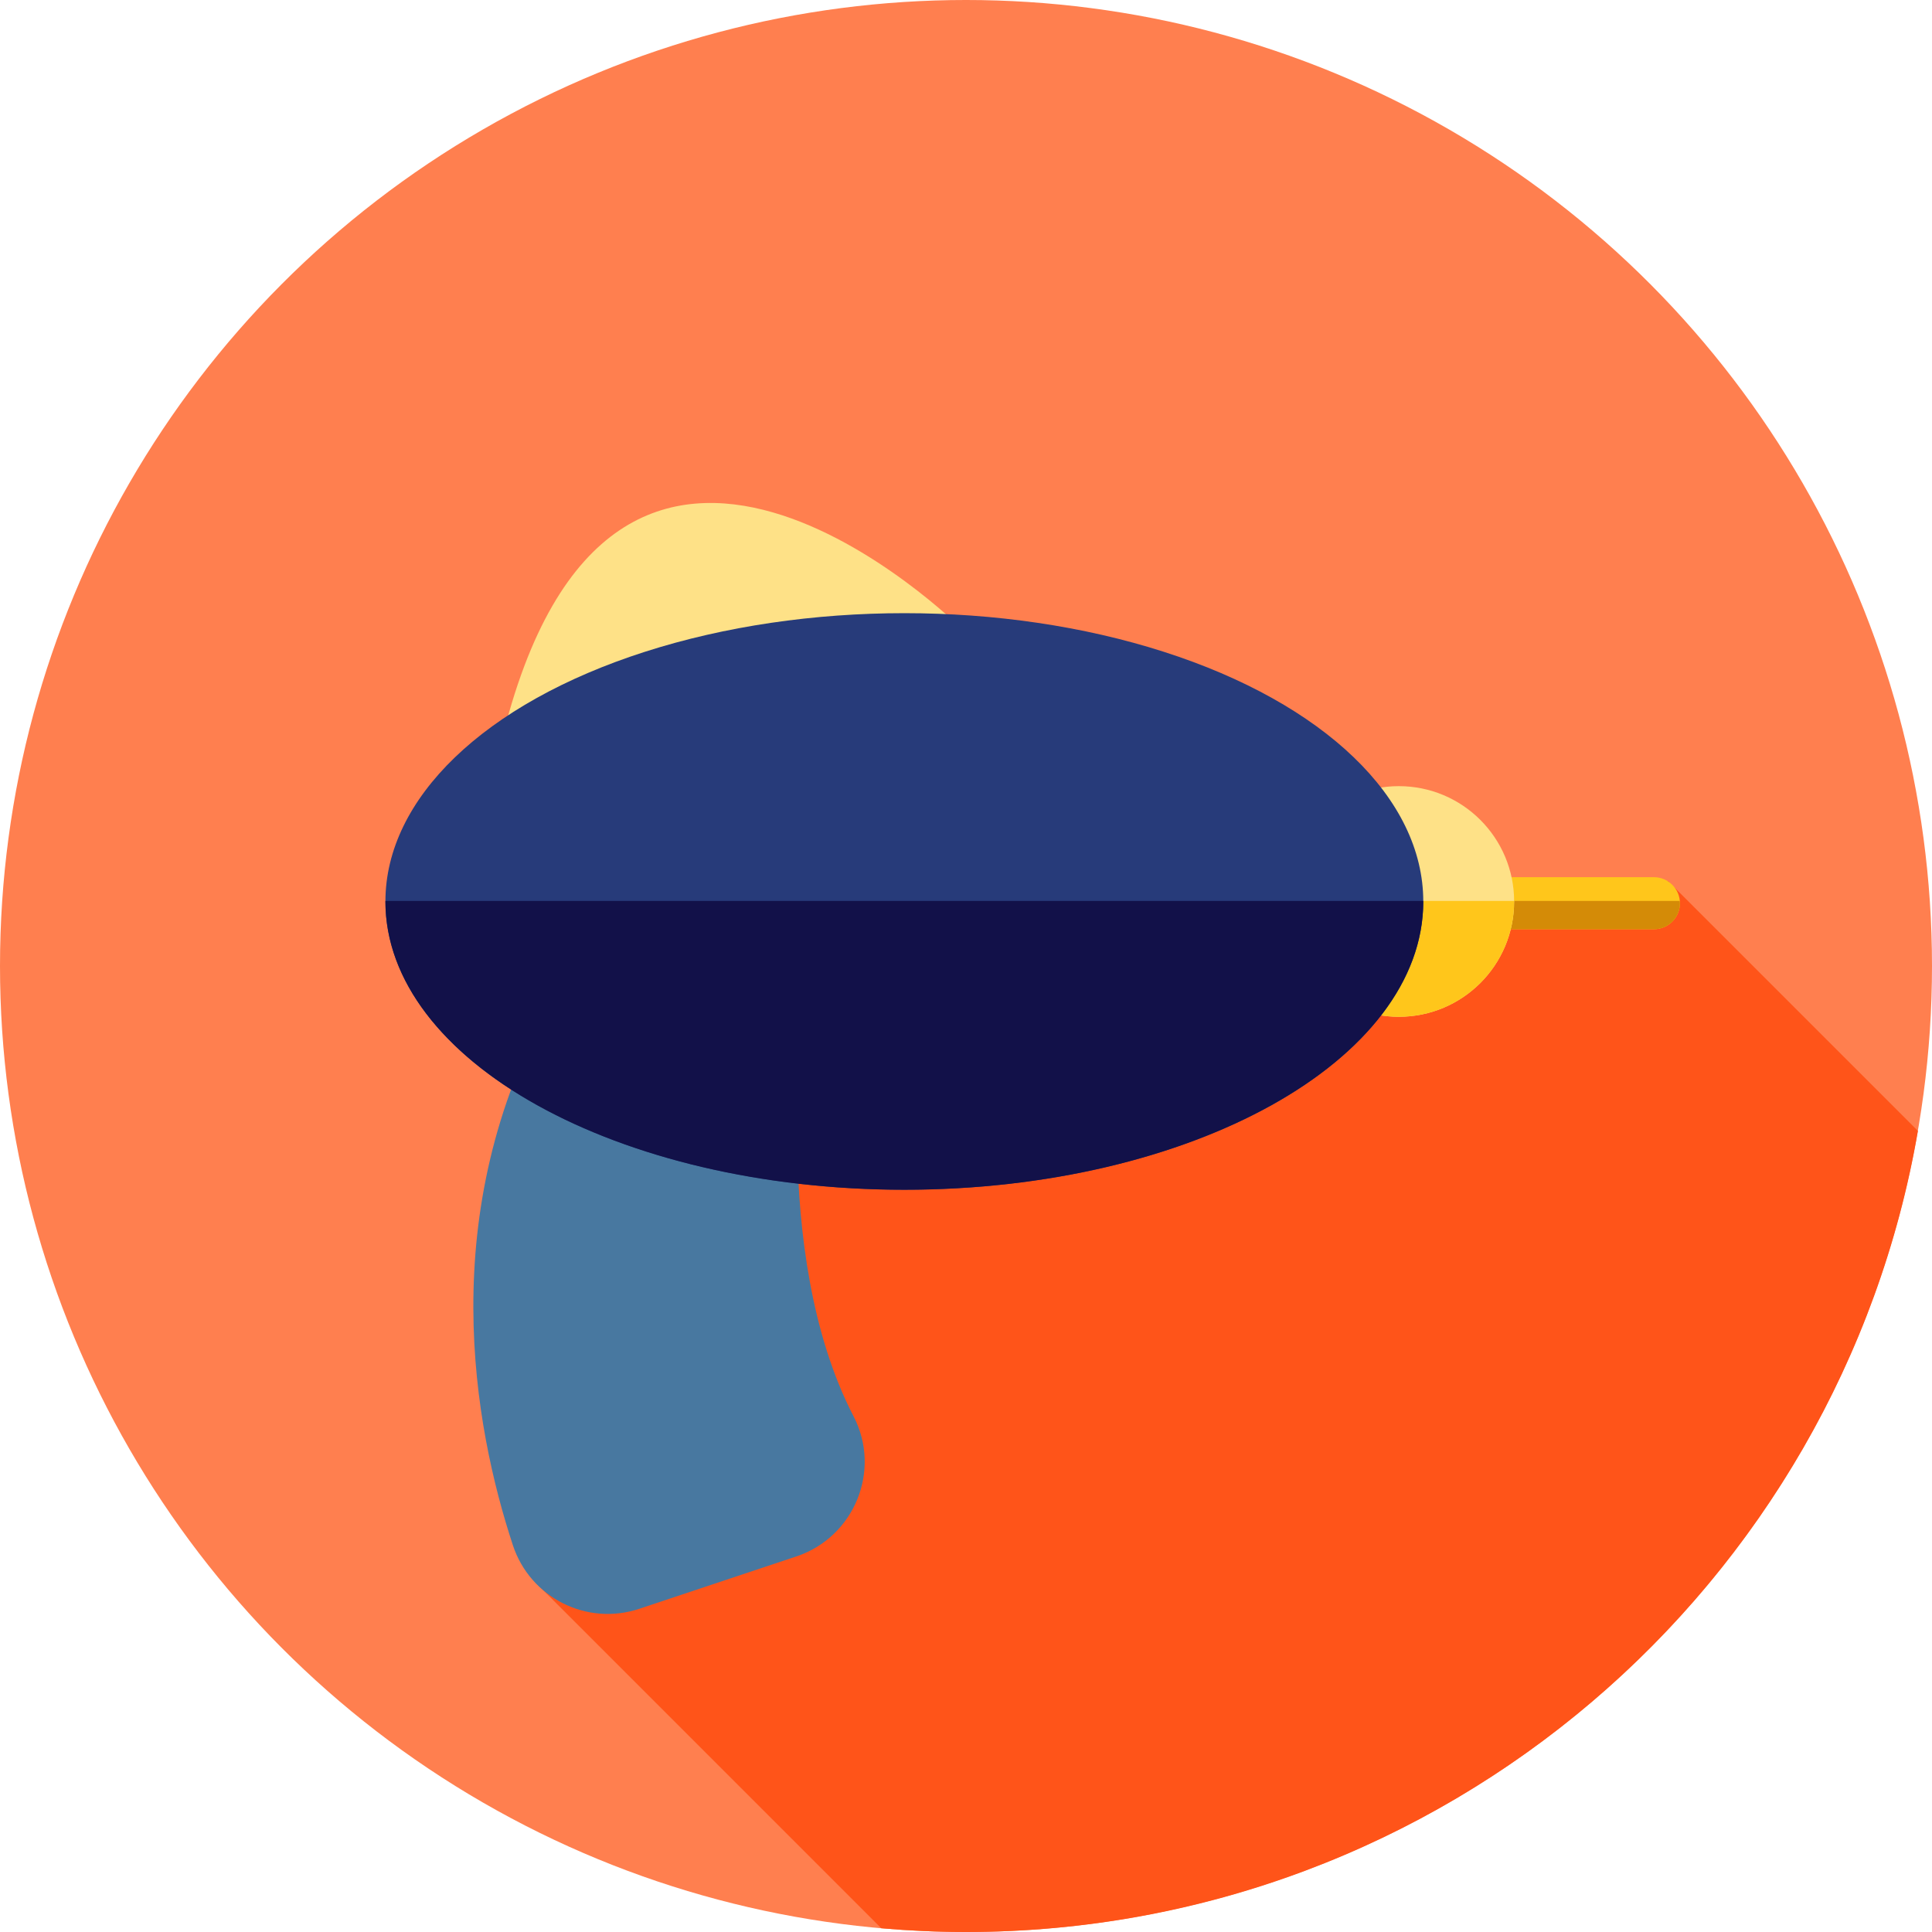
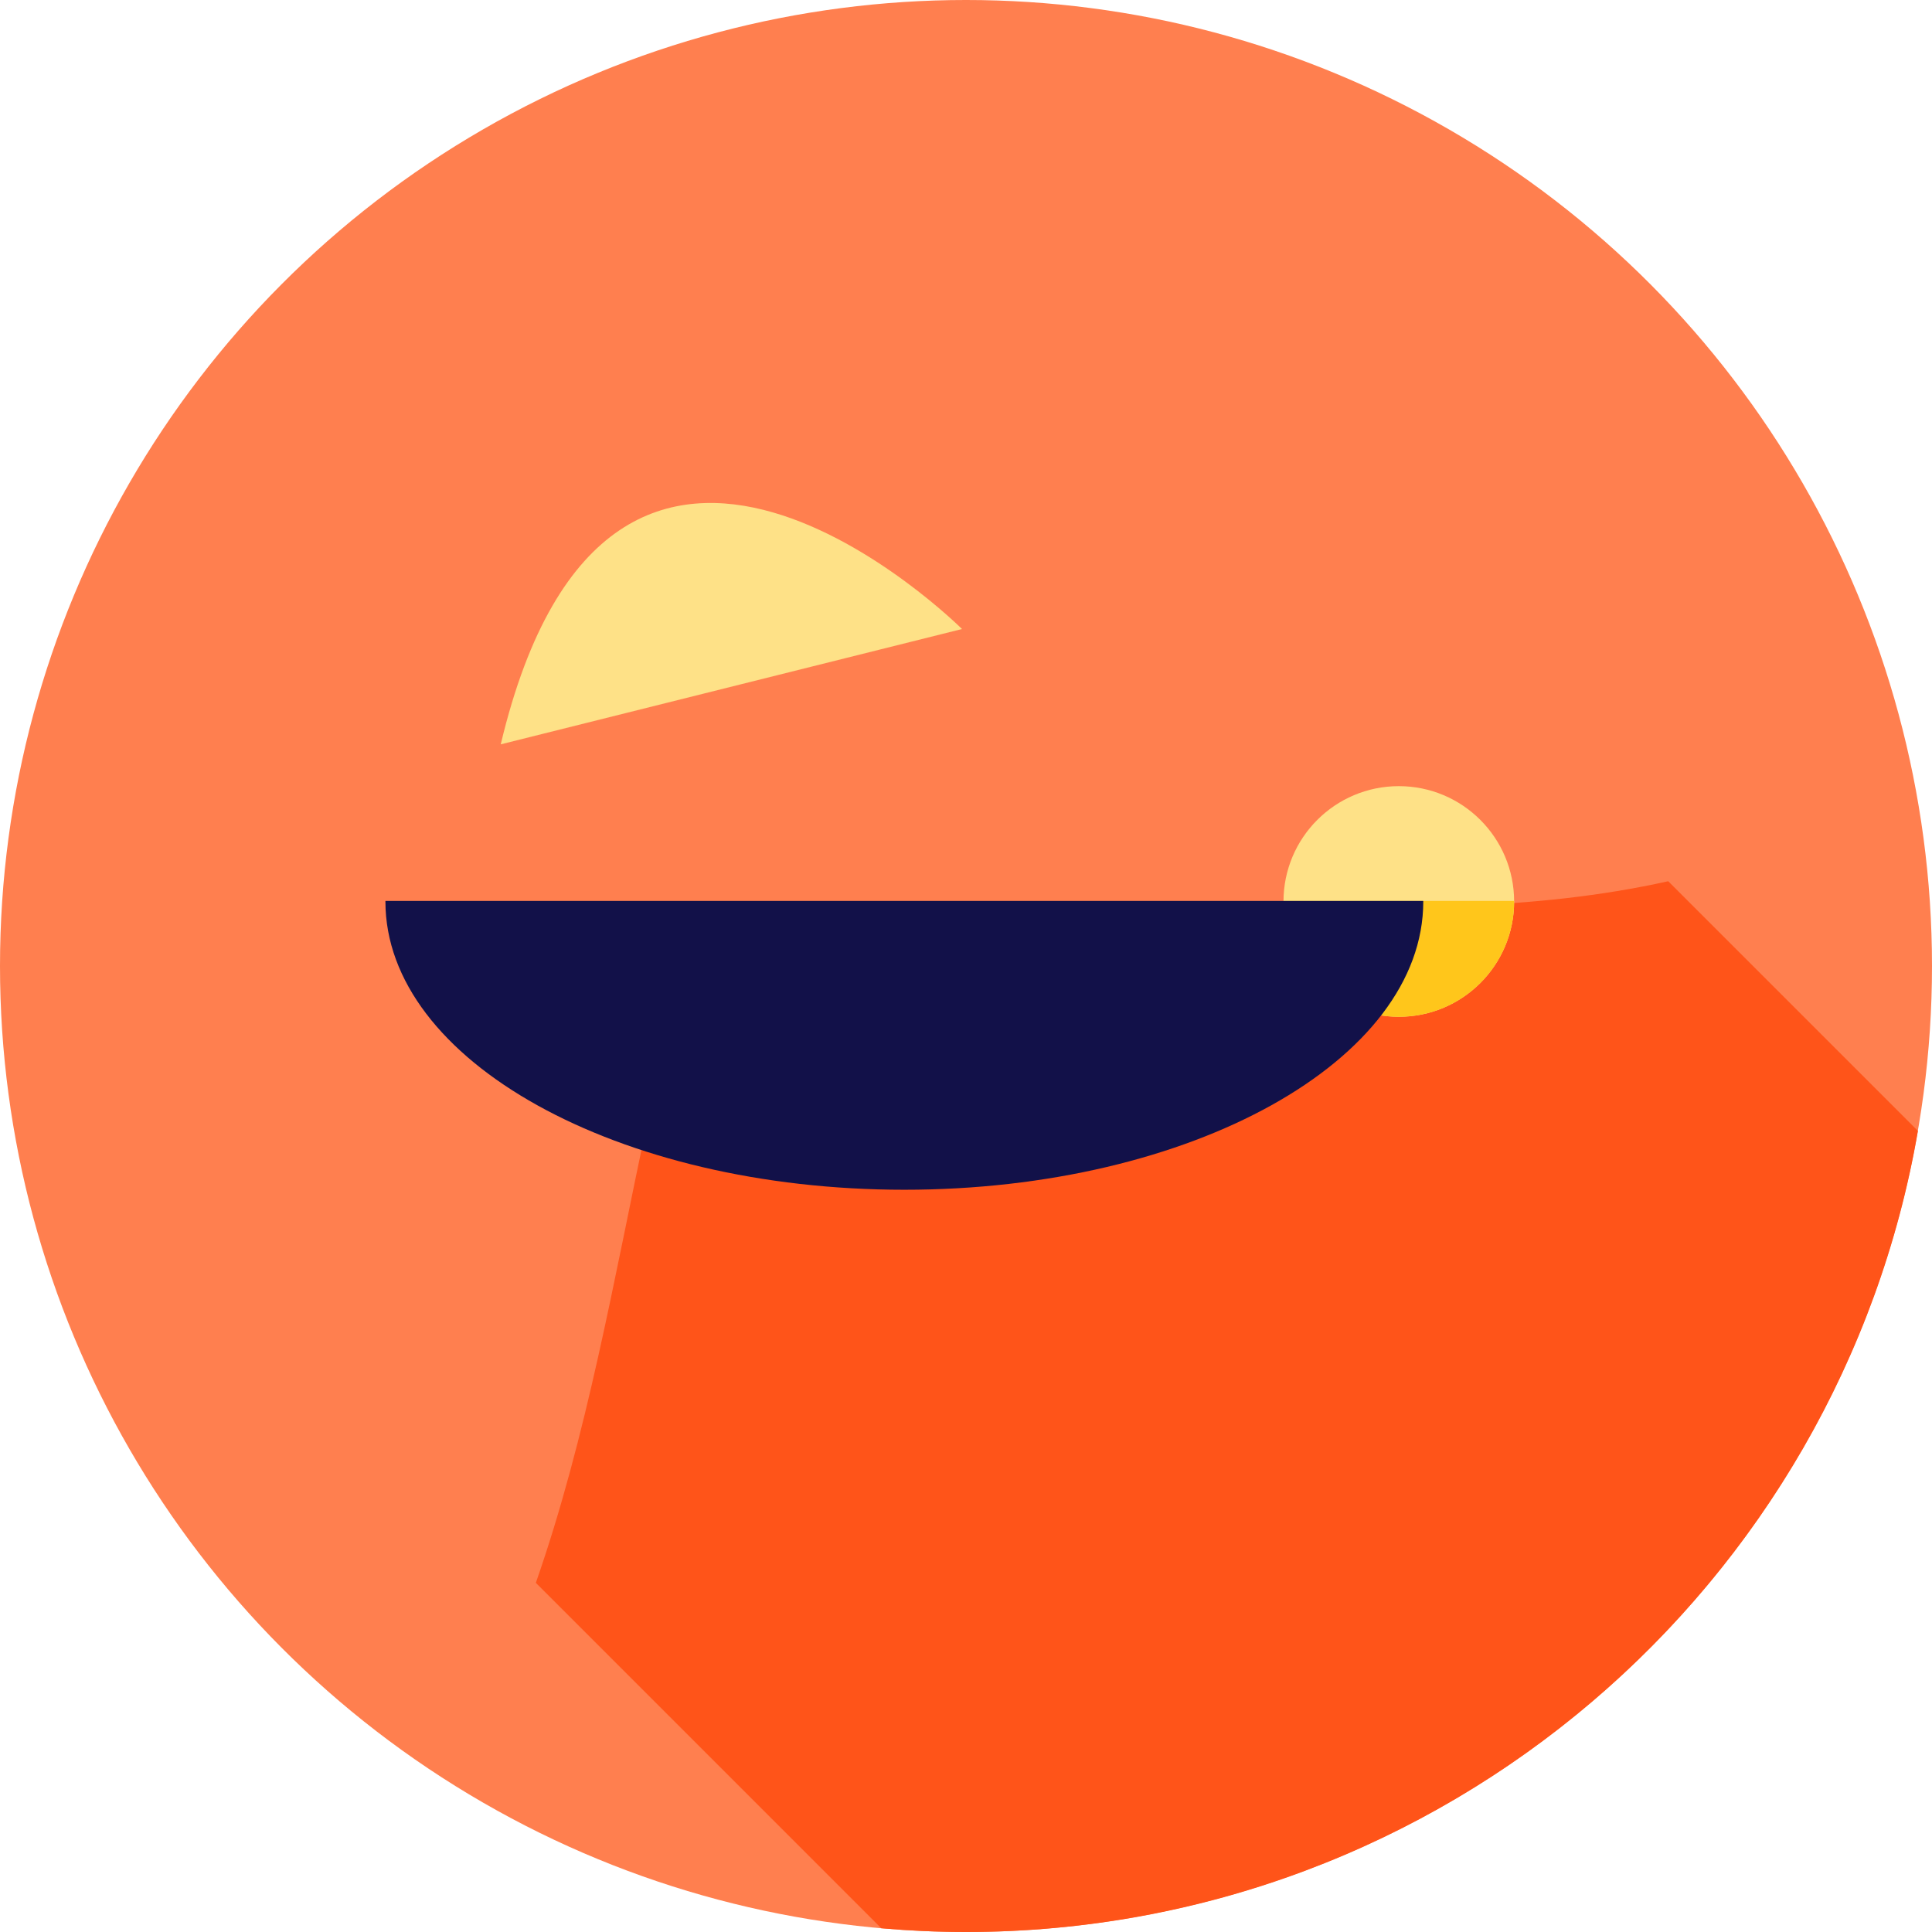
<svg xmlns="http://www.w3.org/2000/svg" height="800px" width="800px" version="1.1" id="Layer_1" viewBox="0 0 512 512" xml:space="preserve">
  <g>
    <g>
      <circle style="fill:#FF7F4F;" cx="256" cy="256" r="256" />
    </g>
    <path style="fill:#FF5419;" d="M442.094,233.534c-72.009,16.031-147.153-2.96-222.296,10.399   c-25.859,3.448-43.098,25.859-48.269,53.441c-8.932,42.108-15.982,83.27-29.525,122.092l91.543,91.543   C240.947,511.652,248.432,512,256,512c126.483,0,231.526-91.732,252.268-212.292L442.094,233.534z" />
    <g>
-       <path style="fill:#FFC61B;" d="M438.303,246.256h-61.119c-3.808,0-6.896-3.088-6.896-6.896s3.088-6.896,6.896-6.896h61.119    c3.808,0,6.896,3.088,6.896,6.896S442.111,246.256,438.303,246.256z" />
-     </g>
+       </g>
    <g>
-       <path style="fill:#D48B07;" d="M370.348,238.761c-0.017,0.2-0.06,0.395-0.06,0.6c0,3.808,3.088,6.896,6.896,6.896h61.119    c3.808,0,6.896-3.088,6.896-6.896c0-0.205-0.043-0.398-0.06-0.6H370.348z" />
-     </g>
+       </g>
    <g>
      <circle style="fill:#FEE187;" cx="370.7" cy="238.897" r="30.56" />
    </g>
    <g>
      <path style="fill:#FFC61B;" d="M340.147,238.761c0,0.047-0.007,0.09-0.007,0.136c0,16.879,13.683,30.56,30.56,30.56    s30.56-13.683,30.56-30.56c0-0.047-0.007-0.09-0.007-0.136H340.147z" />
    </g>
    <g>
-       <path style="fill:#4878A0;" d="M213.311,265.857c0,0-9.731,65.853,12.902,109.496c7.454,14.374,0.172,32.008-15.189,37.128    l-41.594,13.865c-13.908,4.636-28.919-2.912-33.508-16.834c-10.342-31.38-20.963-88.207,10.071-143.653h67.319V265.857z" />
-     </g>
+       </g>
    <g>
      <path style="fill:#FEE187;" d="M254.942,166.698c0,0-92.915-92.606-122.24,30.56L254.942,166.698z" />
    </g>
    <g>
-       <ellipse style="fill:#273B7A;" cx="239.663" cy="238.897" rx="137.521" ry="76.4" />
-     </g>
+       </g>
    <g>
      <path style="fill:#121149;" d="M102.148,238.761c0,0.047-0.007,0.091-0.007,0.136c0,42.194,61.569,76.4,137.521,76.4    c75.95,0,137.521-34.206,137.521-76.4c0-0.047-0.005-0.091-0.007-0.136L102.148,238.761L102.148,238.761z" />
    </g>
  </g>
</svg>